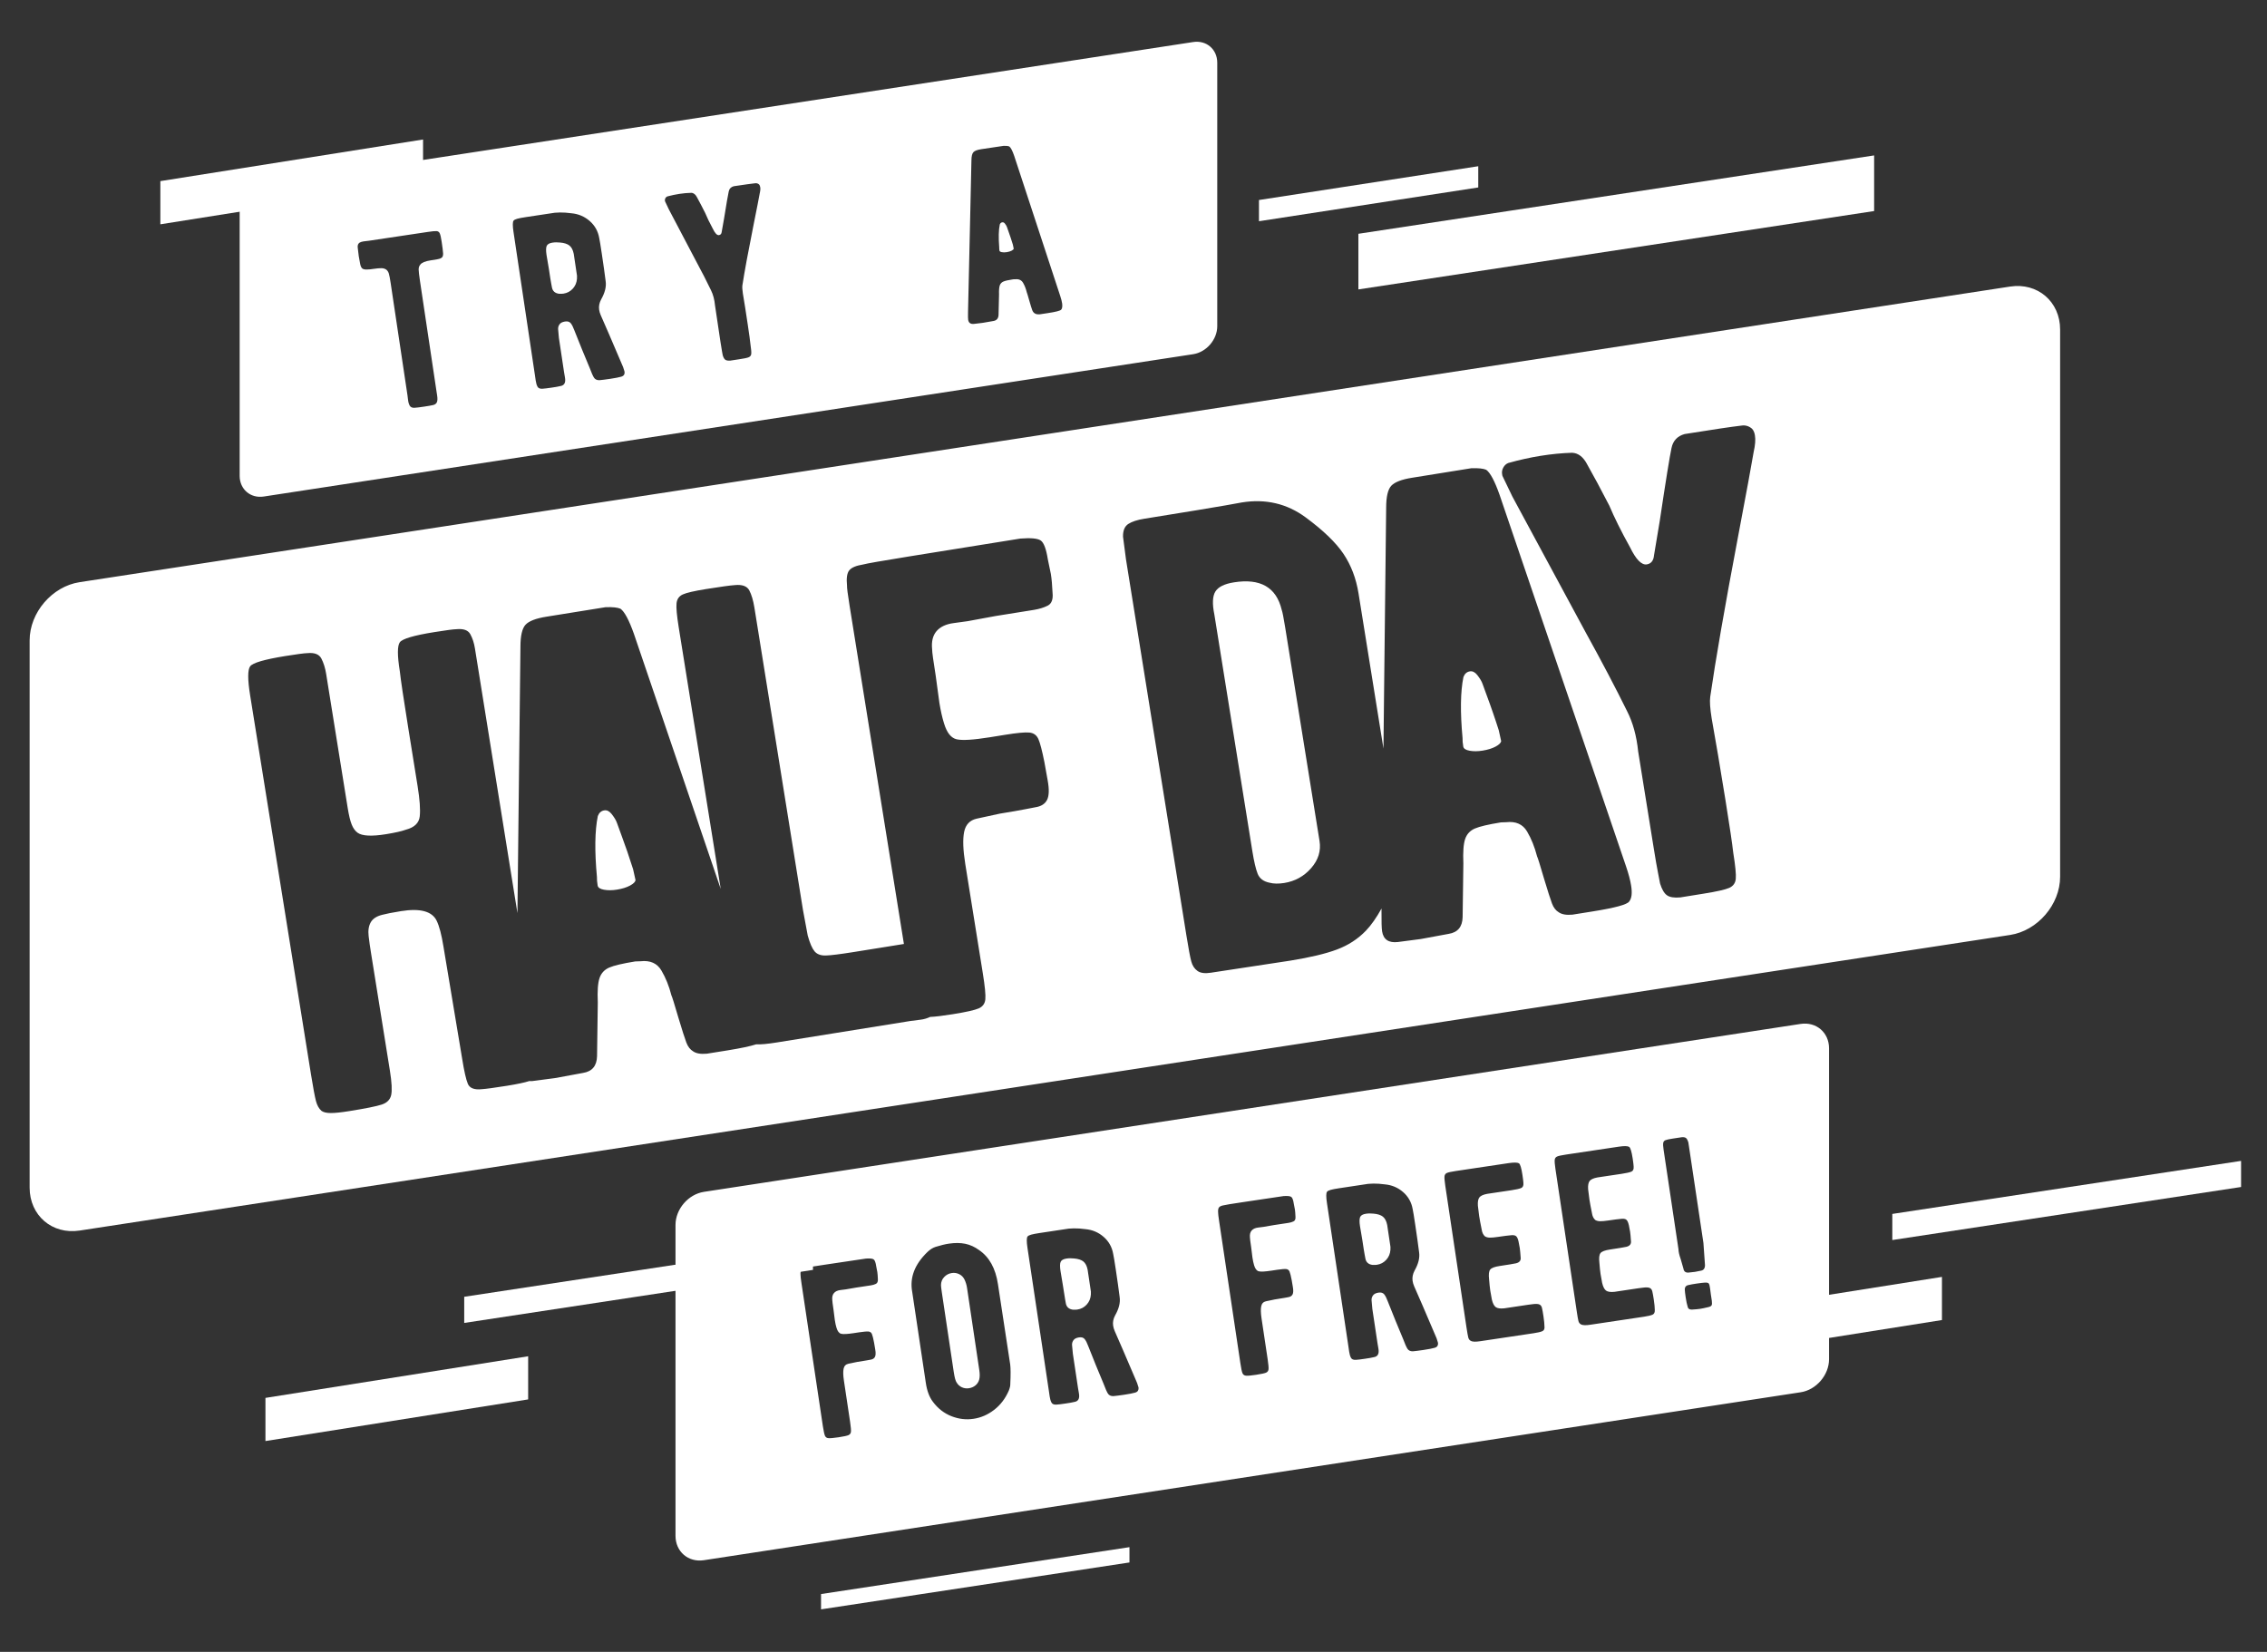
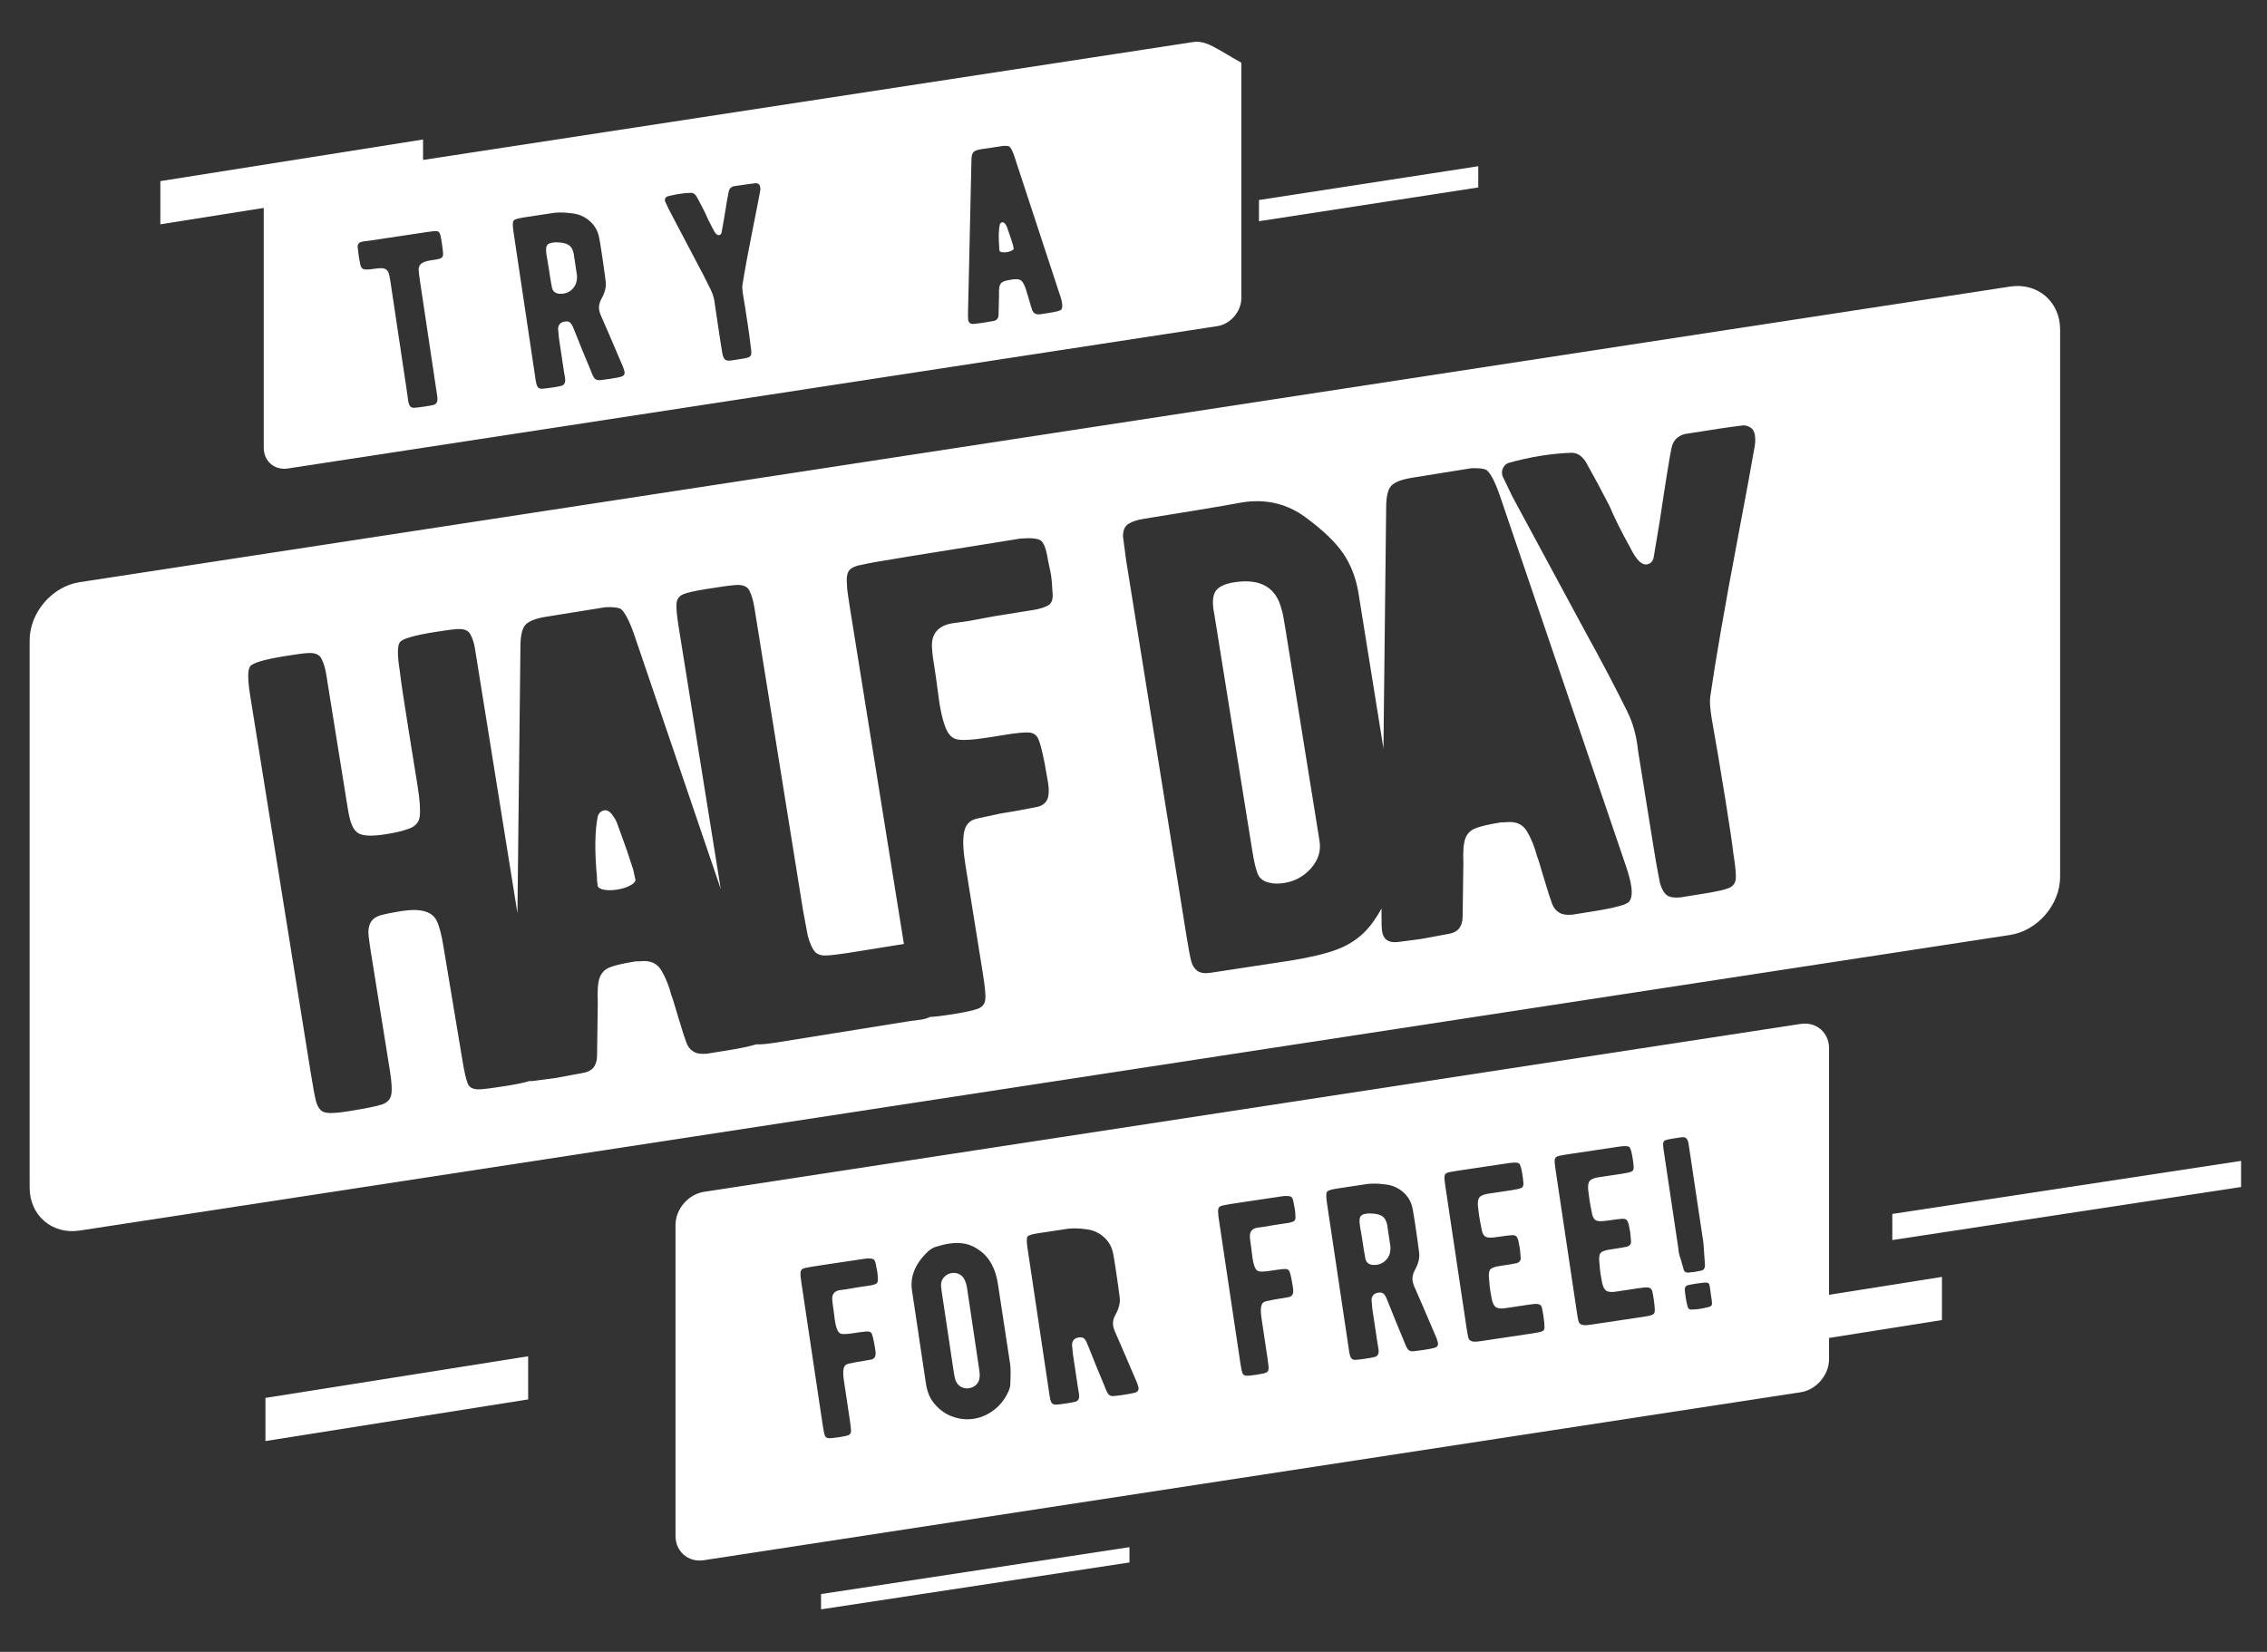
<svg xmlns="http://www.w3.org/2000/svg" version="1.1" id="Layer_1" x="0px" y="0px" viewBox="0 0 612 446" style="enable-background:new 0 0 612 446;" xml:space="preserve">
  <rect x="0" y="0" width="612" height="446" fill="#333333" stroke="none" />
  <style type="text/css">
	.st0{fill:#FFFFFF;}
</style>
  <polygon class="st0" points="399.07,50.61 339.87,59.73 339.87,54 399.07,44.88 " />
  <polygon class="st0" points="304.91,417.72 221.65,430.38 221.65,434.51 304.91,421.85 " />
-   <polygon class="st0" points="505.94,56.98 366.71,78.14 366.71,63.12 505.94,41.96 " />
  <polygon class="st0" points="142.58,377.83 71.66,389.07 71.66,377.42 142.58,366.18 " />
  <polygon class="st0" points="114.21,49.31 43.29,60.56 43.29,48.9 114.21,37.66 " />
  <polygon class="st0" points="524.25,356.4 453.33,367.64 453.33,355.99 524.25,344.75 " />
  <polygon class="st0" points="605,320.48 510.85,334.8 510.85,327.75 605,313.43 " />
-   <polygon class="st0" points="219.47,342.86 125.32,357.18 125.32,350.12 219.47,335.81 " />
  <g>
-     <path class="st0" d="M403,192.32c-0.57-1.63-1.05-3.01-1.48-4.14l-1.29-3.54c-0.23-0.68-0.72-1.49-1.47-2.44   c-0.6-0.74-1.25-1.05-1.95-0.94c-0.82,0.13-1.4,0.64-1.74,1.53c-0.81,3.94-0.89,9.42-0.24,16.46c-0.03,0.6,0.04,1.36,0.19,2.29   c0.09,0.58,0.67,0.96,1.72,1.15c1.05,0.19,2.22,0.18,3.51-0.03c1.41-0.23,2.58-0.59,3.52-1.1c0.94-0.51,1.43-1,1.48-1.49   l-0.65-2.93C404.09,195.56,403.57,193.95,403,192.32z" />
    <path class="st0" d="M542.65,77.37L21.5,157.18C14.07,158.31,8,165.39,8,172.9v147.75c0,7.51,6.07,12.73,13.5,11.59l521.15-79.81   c7.42-1.14,13.5-8.21,13.5-15.72V88.96C556.15,81.45,550.07,76.23,542.65,77.37z M282.82,163.53c-1.06,0.53-2.29,0.9-3.69,1.13   c-1.41,0.23-2.35,0.38-2.81,0.45l-7.56,1.21l-7.53,1.39c-0.47,0.08-1.73,0.25-3.79,0.52c-2.06,0.27-3.6,1-4.61,2.17   c-1.01,1.18-1.41,2.81-1.19,4.92c-0.01,0.71,0.32,3.1,0.97,7.16l1,7.34c0.34,2.09,0.75,3.92,1.25,5.51   c0.76,2.5,1.89,3.92,3.39,4.27c1.5,0.35,4.47,0.17,8.93-0.54l4.22-0.68c3.16-0.51,5.32-0.71,6.48-0.6c1.16,0.11,1.97,0.7,2.44,1.75   c0.47,1.06,1.01,3.14,1.63,6.25c0.13,0.81,0.42,2.43,0.87,4.86c0.45,2.43,0.4,4.19-0.14,5.29c-0.55,1.1-1.58,1.77-3.1,2.01   c-0.24,0.04-1.17,0.22-2.8,0.54c-1.63,0.32-3.91,0.72-6.84,1.19l-6.27,1.36c-1.86,0.42-2.99,1.61-3.39,3.58   c-0.4,1.97-0.3,4.87,0.31,8.69l4.72,29.4c0.58,3.6,0.81,5.97,0.69,7.12c-0.12,1.15-0.71,1.96-1.77,2.43   c-1.07,0.47-3.42,1-7.05,1.58c-2.69,0.43-4.72,0.68-6.08,0.73c-0.78,0.36-1.63,0.64-2.6,0.75c-1.36,0.16-2.27,0.28-2.74,0.35   l-36.03,5.79c-2.61,0.42-4.45,0.58-5.59,0.51c-1.62,0.52-4.18,1.06-7.71,1.63l-5.62,0.9c-1.66,0.15-2.89-0.07-3.71-0.65   c-0.79-0.47-1.4-1.26-1.82-2.38c-0.42-1.12-1.15-3.38-2.17-6.79c-1.06-3.63-1.68-5.62-1.86-5.95c-0.64-2.51-1.55-4.75-2.7-6.7   c-1.16-1.96-3.04-2.78-5.63-2.49l-1.43,0.05c-3.4,0.55-5.74,1.1-7.03,1.66c-1.29,0.56-2.16,1.51-2.61,2.83   c-0.45,1.32-0.61,3.52-0.47,6.59l-0.2,14.49c-0.06,2.63-1.32,4.14-3.78,4.53l-7.53,1.39l-6.18,0.81c-0.29,0.03-0.51-0.01-0.77-0.01   c-1.32,0.42-3.31,0.84-5.99,1.27c-3.52,0.56-5.81,0.87-6.88,0.93c-2.01,0.21-3.26-0.28-3.75-1.45c-0.49-1.17-1-3.43-1.54-6.8   l-5.04-30.24c-0.52-3.24-1.14-5.58-1.85-7.02c-1.25-2.53-4.45-3.39-9.61-2.56c-2.34,0.38-4.03,0.71-5.07,0.99   c-1.5,0.37-2.54,1.04-3.1,2.02c-0.56,0.98-0.75,2.24-0.57,3.75c0.18,1.52,0.4,3.09,0.67,4.71l5.08,31.66   c0.5,3.13,0.61,5.32,0.33,6.55c-0.28,1.23-1.14,2.09-2.57,2.55c-1.43,0.47-4.37,1.06-8.82,1.77c-2.11,0.34-3.73,0.51-4.88,0.51   c-1.14,0-1.98-0.19-2.53-0.58c-0.7-0.6-1.2-1.5-1.51-2.7c-0.31-1.2-0.75-3.54-1.31-7.02L67.53,187.76c-0.69-4.29-0.69-6.91,0-7.86   c0.69-0.94,3.85-1.86,9.47-2.77c3.16-0.51,5.16-0.77,6-0.79c1.89-0.18,3.14,0.3,3.75,1.45c0.6,1.15,1.04,2.54,1.3,4.16   c0.26,1.63,0.44,2.73,0.53,3.31l4.64,28.88c0.13,0.81,0.35,2.18,0.66,4.09c0.31,1.91,0.66,3.38,1.06,4.38   c0.4,1.01,0.94,1.75,1.62,2.24c1.22,0.87,3.77,1,7.63,0.38c2.46-0.4,4.26-0.8,5.39-1.22c2.31-0.61,3.55-1.82,3.74-3.63   c0.19-1.82,0-4.52-0.58-8.12l-2.49-15.48c-1.28-8-2.06-13.17-2.31-15.51c-0.69-4.29-0.69-6.91,0-7.86c0.69-0.94,3.79-1.86,9.3-2.74   c3.16-0.51,5.16-0.77,6-0.79c1.89-0.18,3.14,0.27,3.73,1.36c0.6,1.09,1.01,2.37,1.24,3.81c0.23,1.45,0.4,2.47,0.49,3.04   l10.99,68.45c0.08-6.95,0.16-14.14,0.24-21.62c0.23-21.75,0.42-38.52,0.57-50.33c0-2.97,0.47-4.95,1.39-5.93   c0.92-0.98,2.79-1.7,5.6-2.15l15.99-2.57c1.91-0.07,3.26,0.08,4.03,0.42c1.09,0.78,2.29,3.03,3.61,6.74l23.45,68.91l-11.35-70.68   c-0.5-3.13-0.7-5.27-0.58-6.42c0.11-1.15,0.68-1.95,1.69-2.41c1.01-0.46,3.09-0.94,6.26-1.45c3.98-0.64,6.57-0.99,7.76-1.07   c2.01-0.2,3.32,0.27,3.93,1.42c0.6,1.15,1.06,2.69,1.37,4.6c0.31,1.91,0.53,3.28,0.66,4.09l12.46,77.59l1.29,6.93   c0.57,2.05,1.19,3.47,1.85,4.26c0.67,0.78,1.69,1.16,3.06,1.11c1.37-0.04,3.82-0.35,7.34-0.91l6.68-1.07l7.03-1.13l-14.64-91.16   c-0.52-3.24-0.76-5.11-0.72-5.6c-0.2-1.99,0-3.36,0.6-4.11c0.6-0.75,1.84-1.28,3.71-1.58c0.92-0.26,5.12-1,12.63-2.21l29.88-4.8   c2.85-0.22,4.68-0.04,5.5,0.54c0.82,0.59,1.45,2.27,1.89,5.05l0.82,3.97c0.21,1.28,0.36,2.98,0.46,5.1   C284.33,161.86,283.88,163,282.82,163.53z M439.79,243.43c-0.59,0.81-3.82,1.68-9.67,2.62l-5.62,0.9   c-1.66,0.15-2.89-0.07-3.71-0.65c-0.8-0.47-1.4-1.26-1.82-2.38c-0.42-1.12-1.15-3.38-2.17-6.79c-1.06-3.63-1.68-5.62-1.86-5.95   c-0.65-2.51-1.55-4.75-2.7-6.7c-1.16-1.96-3.03-2.78-5.63-2.49l-1.43,0.05c-3.4,0.55-5.74,1.1-7.04,1.66   c-1.29,0.56-2.16,1.51-2.61,2.83c-0.45,1.32-0.61,3.52-0.48,6.59l-0.2,14.49c-0.06,2.63-1.32,4.14-3.78,4.53l-7.53,1.39l-6.18,0.81   c-2.48,0.28-3.9-0.68-4.25-2.89c-0.13-0.81-0.18-2.65-0.16-5.51c0-0.21,0.01-0.44,0.01-0.65c-1.37,2.46-2.77,4.48-4.2,5.97   c-2.16,2.25-4.77,3.95-7.84,5.1c-3.06,1.15-7.29,2.15-12.68,3.02l-20.59,3.13l-0.7,0.11c-1.64,0.26-2.87,0.11-3.68-0.48   c-0.82-0.58-1.38-1.44-1.68-2.59c-0.31-1.14-0.74-3.45-1.3-6.93l-16.32-101.6l-0.8-6.12c-0.03-1.66,0.45-2.81,1.43-3.44   c0.98-0.63,2.41-1.1,4.28-1.4c11.83-1.9,19.15-3.11,21.96-3.61s4.26-0.77,4.38-0.79c6.44-1.04,12.19,0.3,17.23,4.01   c4.77,3.52,8.18,6.8,10.24,9.87c2.05,3.06,3.41,6.62,4.06,10.68l6.73,41.88c0.05-4.79,0.11-9.68,0.16-14.7   c0.23-21.75,0.42-38.52,0.57-50.33c0-2.97,0.47-4.95,1.39-5.93c0.93-0.98,2.79-1.7,5.6-2.15l15.99-2.57   c1.91-0.07,3.26,0.08,4.03,0.42c1.09,0.78,2.29,3.03,3.6,6.74l34.15,100.34c0.69,2.03,1.14,3.74,1.36,5.13   C440.68,241.14,440.49,242.6,439.79,243.43z M473.42,122.03c-0.55,3.3-1.96,10.96-4.24,22.99c-3.58,18.9-6.07,33.28-7.49,43.14   c-0.17,1.22-0.03,3.16,0.4,5.83c1.06,5.9,2.32,13.31,3.75,22.24c1.14,7.08,1.82,11.73,2.06,13.94c0.58,3.6,0.81,5.97,0.69,7.12   c-0.11,1.15-0.71,1.96-1.77,2.43c-1.07,0.47-3.35,0.99-6.87,1.55l-6.33,1.02c-1.66,0.15-2.86-0.04-3.61-0.58   c-0.75-0.53-1.37-1.59-1.86-3.18c-0.07-0.46-0.26-1.41-0.55-2.86c-0.29-1.44-0.69-3.73-1.19-6.86l-4.17-25.92   c-0.43-4.21-1.44-7.86-3.02-10.94c-3.04-6.17-6.76-13.25-11.16-21.23l-19.76-36.62l-2.71-5.63l-0.09-0.52   c-0.09-0.58,0.02-1.16,0.35-1.75c0.33-0.59,0.77-0.98,1.34-1.2c2.99-0.84,5.89-1.48,8.7-1.93c2.93-0.47,5.77-0.75,8.52-0.83   c1.7,0.08,3.07,1.17,4.13,3.26c1.67,2.94,3.64,6.61,5.91,11.01c1.36,3.23,3.22,6.98,5.59,11.24c1.61,3.31,3.12,4.85,4.53,4.63   c1.17-0.19,1.82-1.01,1.95-2.46l1.56-9.35c1.62-10.84,2.68-17.38,3.16-19.6c0.4-1.97,1.58-3.23,3.54-3.78   c7.61-1.22,12.72-1.98,15.32-2.28c1.05-0.17,2,0.1,2.83,0.8c0.43,0.41,0.7,1.02,0.83,1.83   C473.96,118.67,473.84,120.18,473.42,122.03z" />
    <path class="st0" d="M346.93,169.29c-0.41-2.55-0.72-4.11-0.93-4.67c-1.46-6.07-5.76-8.53-12.9-7.39c-2.58,0.41-4.25,1.25-5.01,2.5   c-0.76,1.25-0.85,3.32-0.26,6.2l10.25,63.85c0.45,2.78,0.92,4.82,1.43,6.11c0.51,1.29,1.57,2.1,3.19,2.43   c1.13,0.3,2.45,0.32,3.98,0.08c2.93-0.47,5.36-1.81,7.29-4.03c1.93-2.21,2.68-4.65,2.25-7.32L346.93,169.29z" />
    <path class="st0" d="M169.32,229.85c-0.57-1.63-1.06-3.01-1.48-4.14l-1.29-3.54c-0.23-0.68-0.72-1.49-1.47-2.44   c-0.6-0.74-1.25-1.05-1.95-0.94c-0.82,0.13-1.4,0.64-1.74,1.53c-0.81,3.94-0.89,9.42-0.24,16.46c-0.03,0.6,0.04,1.36,0.19,2.29   c0.09,0.58,0.66,0.96,1.72,1.15c1.05,0.19,2.22,0.18,3.51-0.03c1.41-0.23,2.58-0.59,3.52-1.1c0.94-0.51,1.43-1,1.47-1.49   l-0.65-2.93C170.41,233.1,169.88,231.49,169.32,229.85z" />
  </g>
  <g>
    <path class="st0" d="M153.73,66.3c-0.57-0.45-1.42-0.73-2.56-0.82l-1.02-0.05c-0.27,0-0.61,0.02-1.01,0.08   c-0.84,0.13-1.36,0.43-1.56,0.9c-0.2,0.48-0.21,1.28-0.04,2.42l0.64,3.79c0.3,2.01,0.5,3.31,0.62,3.9c0.11,0.59,0.17,0.9,0.18,0.95   c0.16,1.09,0.82,1.71,1.97,1.85c0.54,0.01,0.92,0,1.15-0.04c1.02-0.15,1.86-0.6,2.54-1.35c0.68-0.75,1.05-1.64,1.12-2.68l0.01-0.81   l-0.88-5.9C154.68,67.5,154.3,66.76,153.73,66.3z" />
    <path class="st0" d="M272.85,64.21c-0.21-0.62-0.39-1.14-0.54-1.56l-0.47-1.34c-0.08-0.26-0.26-0.56-0.54-0.93   c-0.22-0.28-0.47-0.4-0.73-0.36c-0.31,0.05-0.53,0.24-0.66,0.57c-0.32,1.48-0.37,3.54-0.16,6.19c-0.01,0.23,0.01,0.51,0.06,0.86   c0.03,0.22,0.25,0.37,0.64,0.44c0.4,0.08,0.83,0.08,1.32,0c0.53-0.08,0.97-0.21,1.33-0.4c0.36-0.19,0.54-0.37,0.56-0.55l-0.23-1.1   C273.24,65.43,273.05,64.83,272.85,64.21z" />
-     <path class="st0" d="M322.11,11.35L71.2,49.77c-3.57,0.55-6.5,3.95-6.5,7.57v71.14c0,3.62,2.93,6.13,6.5,5.58l250.91-38.43   c3.58-0.55,6.5-3.95,6.5-7.57V16.93C328.61,13.31,325.69,10.8,322.11,11.35z M119.45,69.35c-0.19,0.25-0.49,0.43-0.9,0.54   c-0.41,0.11-0.85,0.19-1.32,0.26c-0.46,0.07-0.78,0.12-0.96,0.14c-1.46,0.22-2.39,0.6-2.81,1.16c-0.31,0.36-0.45,0.81-0.44,1.34   c0.01,0.54,0.14,1.59,0.37,3.16l4.37,29.19c0.04,0.26,0.12,0.81,0.25,1.64s0.1,1.44-0.07,1.82c-0.17,0.38-0.49,0.63-0.97,0.75   c-0.57,0.13-1.4,0.28-2.51,0.44c-1.1,0.17-1.93,0.26-2.46,0.3c-0.67,0.06-1.13-0.12-1.37-0.53c-0.24-0.41-0.4-0.94-0.47-1.57   c-0.07-0.64-0.12-1.06-0.16-1.28l-4.53-30.24c-0.19-1.27-0.35-2.13-0.49-2.58c-0.13-0.45-0.36-0.81-0.67-1.07   c-0.36-0.26-0.79-0.4-1.32-0.41c-0.52-0.01-1.22,0.05-2.11,0.18c-0.84,0.13-1.35,0.18-1.53,0.16c-0.67,0.06-1.15-0.01-1.45-0.19   c-0.3-0.18-0.52-0.59-0.66-1.24l-0.39-2.15l-0.27-2.24c-0.07-0.48,0-0.87,0.23-1.17c0.15-0.2,0.4-0.35,0.74-0.45   c0.35-0.1,0.7-0.16,1.06-0.19c0.36-0.03,0.69-0.07,1-0.12l15.9-2.38c1.15-0.17,1.93-0.25,2.34-0.22c0.41,0.03,0.7,0.23,0.87,0.61   c0.17,0.38,0.34,1.11,0.5,2.2c0.23,1.53,0.35,2.47,0.36,2.83C119.67,68.58,119.62,69.02,119.45,69.35z M168.44,101.22   c-0.15,0.22-0.37,0.38-0.68,0.47c-0.65,0.19-1.68,0.39-3.09,0.6c-1.24,0.18-2.19,0.3-2.86,0.36c-0.68,0.01-1.16-0.22-1.46-0.69   c-0.3-0.47-0.67-1.32-1.13-2.55c-0.23-0.59-0.93-2.3-2.12-5.11l-2.05-5.12c-0.31-0.85-0.63-1.48-0.96-1.9   c-0.33-0.42-0.85-0.58-1.56-0.47c-0.71,0.11-1.2,0.36-1.48,0.76c-0.28,0.4-0.41,0.83-0.38,1.3c0.02,0.47,0.09,1.25,0.21,2.35   l1.39,9.25c0.03,0.22,0.11,0.69,0.24,1.41c0.13,0.72,0.09,1.27-0.12,1.66c-0.21,0.39-0.61,0.63-1.18,0.71   c-0.48,0.12-1.25,0.26-2.31,0.41c-1.06,0.16-1.86,0.25-2.4,0.29c-0.71,0.06-1.18-0.13-1.4-0.56c-0.23-0.43-0.38-0.98-0.48-1.64   c-0.1-0.65-0.17-1.12-0.2-1.38l-5.8-38.77c-0.25-1.66-0.24-2.67,0.02-3.02c0.15-0.2,0.48-0.37,0.97-0.51   c0.5-0.14,1.25-0.29,2.27-0.44l3.05-0.46l3.51-0.53c1.67-0.34,3.6-0.36,5.82-0.06c1.87,0.17,3.52,0.86,4.92,2.08   c1.4,1.22,2.26,2.75,2.58,4.58c0.13,0.56,0.36,1.98,0.7,4.25c0.44,2.93,0.79,5.4,1.04,7.42c0.22,1.49-0.19,3.13-1.22,4.94   c-0.49,0.92-0.67,1.84-0.54,2.76c0.07,0.48,0.21,0.97,0.43,1.48c1.09,2.43,2.95,6.76,5.6,12.98c0.33,0.67,0.59,1.39,0.8,2.16   l0.04,0.26C168.64,100.75,168.59,101,168.44,101.22z M205.1,52.18c-0.22,1.24-0.78,4.12-1.69,8.63c-1.42,7.1-2.42,12.5-2.99,16.21   c-0.07,0.46-0.03,1.19,0.12,2.19c0.38,2.22,0.82,5.02,1.32,8.39c0.4,2.67,0.64,4.42,0.72,5.26c0.2,1.36,0.28,2.25,0.23,2.68   c-0.05,0.43-0.27,0.73-0.68,0.91c-0.4,0.17-1.27,0.36-2.59,0.55l-2.38,0.36c-0.62,0.05-1.08-0.03-1.36-0.23   c-0.28-0.2-0.51-0.61-0.69-1.21c-0.03-0.17-0.09-0.53-0.2-1.08c-0.1-0.54-0.24-1.4-0.42-2.58l-1.46-9.77   c-0.15-1.59-0.51-2.96-1.09-4.13c-1.12-2.34-2.49-5.01-4.12-8.03l-7.29-13.86l-1-2.13l-0.03-0.2c-0.03-0.22,0.01-0.44,0.14-0.66   c0.13-0.22,0.29-0.37,0.51-0.45c1.13-0.3,2.22-0.53,3.28-0.69c1.1-0.17,2.17-0.26,3.21-0.28c0.64,0.04,1.15,0.45,1.54,1.24   c0.62,1.12,1.34,2.51,2.18,4.17c0.5,1.22,1.19,2.64,2.06,4.25c0.59,1.25,1.15,1.84,1.68,1.76c0.44-0.07,0.69-0.37,0.74-0.92   l0.62-3.51c0.65-4.08,1.08-6.53,1.27-7.36c0.16-0.74,0.61-1.21,1.35-1.41c2.87-0.43,4.8-0.7,5.77-0.8c0.4-0.06,0.75,0.05,1.06,0.31   c0.16,0.16,0.26,0.39,0.31,0.69C205.32,50.92,205.26,51.49,205.1,52.18z M286.49,83.59c-0.22,0.3-1.44,0.62-3.65,0.95l-2.12,0.32   c-0.62,0.05-1.09-0.04-1.39-0.26c-0.3-0.18-0.52-0.48-0.68-0.9c-0.16-0.42-0.42-1.28-0.79-2.56c-0.39-1.37-0.61-2.12-0.68-2.25   c-0.23-0.95-0.56-1.79-0.99-2.53c-0.43-0.74-1.13-1.06-2.11-0.96l-0.54,0.01c-1.28,0.19-2.17,0.39-2.65,0.6   c-0.49,0.21-0.82,0.56-0.99,1.05c-0.17,0.5-0.24,1.32-0.2,2.48l-0.13,5.45c-0.03,0.99-0.51,1.55-1.44,1.69l-2.84,0.49l-2.33,0.28   c-0.94,0.1-1.46-0.27-1.59-1.1c-0.05-0.31-0.06-1-0.04-2.07c0.15-6.51,0.32-13.85,0.5-22.04s0.31-14.5,0.42-18.94   c0.01-1.12,0.19-1.86,0.55-2.23c0.35-0.37,1.06-0.63,2.12-0.79l6.03-0.9c0.72-0.02,1.23,0.04,1.52,0.17   c0.41,0.3,0.85,1.15,1.33,2.55l12.45,37.9c0.25,0.77,0.41,1.41,0.49,1.94C286.83,82.74,286.76,83.28,286.49,83.59z" />
+     <path class="st0" d="M322.11,11.35L71.2,49.77v71.14c0,3.62,2.93,6.13,6.5,5.58l250.91-38.43   c3.58-0.55,6.5-3.95,6.5-7.57V16.93C328.61,13.31,325.69,10.8,322.11,11.35z M119.45,69.35c-0.19,0.25-0.49,0.43-0.9,0.54   c-0.41,0.11-0.85,0.19-1.32,0.26c-0.46,0.07-0.78,0.12-0.96,0.14c-1.46,0.22-2.39,0.6-2.81,1.16c-0.31,0.36-0.45,0.81-0.44,1.34   c0.01,0.54,0.14,1.59,0.37,3.16l4.37,29.19c0.04,0.26,0.12,0.81,0.25,1.64s0.1,1.44-0.07,1.82c-0.17,0.38-0.49,0.63-0.97,0.75   c-0.57,0.13-1.4,0.28-2.51,0.44c-1.1,0.17-1.93,0.26-2.46,0.3c-0.67,0.06-1.13-0.12-1.37-0.53c-0.24-0.41-0.4-0.94-0.47-1.57   c-0.07-0.64-0.12-1.06-0.16-1.28l-4.53-30.24c-0.19-1.27-0.35-2.13-0.49-2.58c-0.13-0.45-0.36-0.81-0.67-1.07   c-0.36-0.26-0.79-0.4-1.32-0.41c-0.52-0.01-1.22,0.05-2.11,0.18c-0.84,0.13-1.35,0.18-1.53,0.16c-0.67,0.06-1.15-0.01-1.45-0.19   c-0.3-0.18-0.52-0.59-0.66-1.24l-0.39-2.15l-0.27-2.24c-0.07-0.48,0-0.87,0.23-1.17c0.15-0.2,0.4-0.35,0.74-0.45   c0.35-0.1,0.7-0.16,1.06-0.19c0.36-0.03,0.69-0.07,1-0.12l15.9-2.38c1.15-0.17,1.93-0.25,2.34-0.22c0.41,0.03,0.7,0.23,0.87,0.61   c0.17,0.38,0.34,1.11,0.5,2.2c0.23,1.53,0.35,2.47,0.36,2.83C119.67,68.58,119.62,69.02,119.45,69.35z M168.44,101.22   c-0.15,0.22-0.37,0.38-0.68,0.47c-0.65,0.19-1.68,0.39-3.09,0.6c-1.24,0.18-2.19,0.3-2.86,0.36c-0.68,0.01-1.16-0.22-1.46-0.69   c-0.3-0.47-0.67-1.32-1.13-2.55c-0.23-0.59-0.93-2.3-2.12-5.11l-2.05-5.12c-0.31-0.85-0.63-1.48-0.96-1.9   c-0.33-0.42-0.85-0.58-1.56-0.47c-0.71,0.11-1.2,0.36-1.48,0.76c-0.28,0.4-0.41,0.83-0.38,1.3c0.02,0.47,0.09,1.25,0.21,2.35   l1.39,9.25c0.03,0.22,0.11,0.69,0.24,1.41c0.13,0.72,0.09,1.27-0.12,1.66c-0.21,0.39-0.61,0.63-1.18,0.71   c-0.48,0.12-1.25,0.26-2.31,0.41c-1.06,0.16-1.86,0.25-2.4,0.29c-0.71,0.06-1.18-0.13-1.4-0.56c-0.23-0.43-0.38-0.98-0.48-1.64   c-0.1-0.65-0.17-1.12-0.2-1.38l-5.8-38.77c-0.25-1.66-0.24-2.67,0.02-3.02c0.15-0.2,0.48-0.37,0.97-0.51   c0.5-0.14,1.25-0.29,2.27-0.44l3.05-0.46l3.51-0.53c1.67-0.34,3.6-0.36,5.82-0.06c1.87,0.17,3.52,0.86,4.92,2.08   c1.4,1.22,2.26,2.75,2.58,4.58c0.13,0.56,0.36,1.98,0.7,4.25c0.44,2.93,0.79,5.4,1.04,7.42c0.22,1.49-0.19,3.13-1.22,4.94   c-0.49,0.92-0.67,1.84-0.54,2.76c0.07,0.48,0.21,0.97,0.43,1.48c1.09,2.43,2.95,6.76,5.6,12.98c0.33,0.67,0.59,1.39,0.8,2.16   l0.04,0.26C168.64,100.75,168.59,101,168.44,101.22z M205.1,52.18c-0.22,1.24-0.78,4.12-1.69,8.63c-1.42,7.1-2.42,12.5-2.99,16.21   c-0.07,0.46-0.03,1.19,0.12,2.19c0.38,2.22,0.82,5.02,1.32,8.39c0.4,2.67,0.64,4.42,0.72,5.26c0.2,1.36,0.28,2.25,0.23,2.68   c-0.05,0.43-0.27,0.73-0.68,0.91c-0.4,0.17-1.27,0.36-2.59,0.55l-2.38,0.36c-0.62,0.05-1.08-0.03-1.36-0.23   c-0.28-0.2-0.51-0.61-0.69-1.21c-0.03-0.17-0.09-0.53-0.2-1.08c-0.1-0.54-0.24-1.4-0.42-2.58l-1.46-9.77   c-0.15-1.59-0.51-2.96-1.09-4.13c-1.12-2.34-2.49-5.01-4.12-8.03l-7.29-13.86l-1-2.13l-0.03-0.2c-0.03-0.22,0.01-0.44,0.14-0.66   c0.13-0.22,0.29-0.37,0.51-0.45c1.13-0.3,2.22-0.53,3.28-0.69c1.1-0.17,2.17-0.26,3.21-0.28c0.64,0.04,1.15,0.45,1.54,1.24   c0.62,1.12,1.34,2.51,2.18,4.17c0.5,1.22,1.19,2.64,2.06,4.25c0.59,1.25,1.15,1.84,1.68,1.76c0.44-0.07,0.69-0.37,0.74-0.92   l0.62-3.51c0.65-4.08,1.08-6.53,1.27-7.36c0.16-0.74,0.61-1.21,1.35-1.41c2.87-0.43,4.8-0.7,5.77-0.8c0.4-0.06,0.75,0.05,1.06,0.31   c0.16,0.16,0.26,0.39,0.31,0.69C205.32,50.92,205.26,51.49,205.1,52.18z M286.49,83.59c-0.22,0.3-1.44,0.62-3.65,0.95l-2.12,0.32   c-0.62,0.05-1.09-0.04-1.39-0.26c-0.3-0.18-0.52-0.48-0.68-0.9c-0.16-0.42-0.42-1.28-0.79-2.56c-0.39-1.37-0.61-2.12-0.68-2.25   c-0.23-0.95-0.56-1.79-0.99-2.53c-0.43-0.74-1.13-1.06-2.11-0.96l-0.54,0.01c-1.28,0.19-2.17,0.39-2.65,0.6   c-0.49,0.21-0.82,0.56-0.99,1.05c-0.17,0.5-0.24,1.32-0.2,2.48l-0.13,5.45c-0.03,0.99-0.51,1.55-1.44,1.69l-2.84,0.49l-2.33,0.28   c-0.94,0.1-1.46-0.27-1.59-1.1c-0.05-0.31-0.06-1-0.04-2.07c0.15-6.51,0.32-13.85,0.5-22.04s0.31-14.5,0.42-18.94   c0.01-1.12,0.19-1.86,0.55-2.23c0.35-0.37,1.06-0.63,2.12-0.79l6.03-0.9c0.72-0.02,1.23,0.04,1.52,0.17   c0.41,0.3,0.85,1.15,1.33,2.55l12.45,37.9c0.25,0.77,0.41,1.41,0.49,1.94C286.83,82.74,286.76,83.28,286.49,83.59z" />
  </g>
  <g>
    <path class="st0" d="M261.06,347.71c-0.12-0.79-0.34-1.53-0.68-2.24c-0.33-0.67-0.81-1.16-1.44-1.46c-0.63-0.31-1.3-0.41-2.01-0.3   c-0.79,0.12-1.48,0.48-2.04,1.08c-0.57,0.6-0.85,1.32-0.86,2.18c-0.01,0.27,0.08,0.97,0.25,2.11l3.2,21.38   c0.22,1.44,0.47,2.37,0.75,2.77c0.36,0.62,0.85,1.06,1.45,1.33c0.6,0.27,1.24,0.35,1.9,0.25c0.66-0.1,1.25-0.35,1.75-0.76   c0.5-0.41,0.84-0.94,1.02-1.59c0.17-0.65,0.18-1.5,0.02-2.55L261.06,347.71z" />
-     <path class="st0" d="M292.47,340.59c-0.56-0.45-1.42-0.73-2.56-0.82l-1.02-0.05c-0.27,0-0.61,0.02-1,0.08   c-0.84,0.13-1.36,0.43-1.56,0.9c-0.2,0.48-0.21,1.28-0.04,2.42l0.63,3.79c0.3,2.01,0.51,3.31,0.62,3.9   c0.11,0.59,0.17,0.9,0.17,0.95c0.16,1.09,0.82,1.71,1.97,1.85c0.54,0.01,0.92,0,1.15-0.04c1.02-0.15,1.86-0.6,2.54-1.35   s1.05-1.64,1.12-2.68l0.01-0.81l-0.88-5.9C293.42,341.79,293.03,341.05,292.47,340.59z" />
    <path class="st0" d="M373.33,328.49c-0.57-0.45-1.42-0.73-2.56-0.82l-1.02-0.05c-0.27,0-0.61,0.02-1.01,0.08   c-0.84,0.13-1.36,0.43-1.56,0.9c-0.2,0.48-0.21,1.28-0.04,2.42l0.64,3.8c0.3,2.01,0.5,3.31,0.62,3.9c0.11,0.59,0.17,0.9,0.18,0.95   c0.16,1.09,0.82,1.71,1.97,1.85c0.54,0.01,0.92,0,1.15-0.04c1.02-0.15,1.86-0.6,2.54-1.35c0.68-0.75,1.05-1.64,1.12-2.68l0.01-0.81   l-0.88-5.9C374.28,329.69,373.89,328.95,373.33,328.49z" />
    <path class="st0" d="M486.1,276.45l-296.07,45.34c-4.22,0.65-7.67,4.66-7.67,8.93v83.94c0,4.27,3.45,7.23,7.67,6.58l296.07-45.34   c4.22-0.64,7.67-4.66,7.67-8.93v-83.94C493.77,278.77,490.31,275.81,486.1,276.45z M236.46,346.63c-0.4,0.2-0.86,0.33-1.39,0.41   c-0.53,0.08-0.88,0.13-1.06,0.16l-2.85,0.43l-2.84,0.49c-0.18,0.03-0.65,0.09-1.43,0.18c-0.78,0.09-1.36,0.36-1.74,0.8   c-0.39,0.44-0.54,1.05-0.47,1.85c0,0.27,0.11,1.17,0.34,2.7l0.35,2.76c0.12,0.79,0.27,1.48,0.45,2.08c0.28,0.94,0.7,1.48,1.26,1.62   c0.56,0.14,1.68,0.08,3.36-0.17l1.59-0.24c1.19-0.18,2.01-0.24,2.44-0.2c0.44,0.05,0.74,0.27,0.91,0.67   c0.17,0.4,0.37,1.19,0.59,2.36c0.05,0.31,0.15,0.92,0.31,1.83c0.16,0.91,0.13,1.58-0.08,1.99c-0.21,0.41-0.6,0.66-1.17,0.75   c-0.09,0.01-0.44,0.08-1.05,0.19c-0.62,0.11-1.48,0.25-2.58,0.42l-2.37,0.49c-0.7,0.15-1.13,0.6-1.29,1.33   c-0.16,0.74-0.13,1.83,0.09,3.27l1.66,11.09c0.2,1.36,0.28,2.25,0.23,2.68c-0.05,0.43-0.27,0.73-0.68,0.91   c-0.4,0.17-1.29,0.36-2.66,0.57c-1.37,0.2-2.28,0.28-2.74,0.24c-0.46-0.04-0.77-0.26-0.94-0.66c-0.17-0.4-0.36-1.25-0.56-2.57   l-5.77-38.57c-0.18-1.22-0.26-1.93-0.25-2.11c-0.07-0.75,0.01-1.26,0.24-1.54c0.23-0.28,0.7-0.47,1.4-0.58   c0.35-0.1,1.93-0.36,4.76-0.78l11.27-1.68c1.07-0.07,1.76,0,2.07,0.23c0.31,0.22,0.54,0.86,0.69,1.91l0.29,1.5   c0.07,0.48,0.12,1.12,0.15,1.92C237.03,346.01,236.86,346.43,236.46,346.63z M272.74,373.66c0.02,0.45-0.11,1.05-0.41,1.81   c-0.94,2.15-2.26,3.88-3.97,5.19c-1.7,1.31-3.55,2.11-5.53,2.4c-2.03,0.31-4.03,0.07-6-0.71c-1.97-0.78-3.63-2.07-4.98-3.88   c-0.95-1.24-1.59-2.93-1.91-5.08l-3.68-24.6c-0.71-3.83,0.65-7.41,4.09-10.74c0.71-0.69,1.45-1.16,2.23-1.41   c1.42-0.44,2.62-0.73,3.6-0.87c1.63-0.24,3.1-0.23,4.41,0.04c1.31,0.27,2.54,0.84,3.71,1.69c2.76,1.87,4.47,4.94,5.11,9.23   l3.31,21.7C272.84,369.39,272.86,371.14,272.74,373.66z M307.18,375.51c-0.15,0.22-0.37,0.38-0.68,0.47   c-0.65,0.19-1.68,0.39-3.09,0.6c-1.24,0.18-2.19,0.3-2.86,0.36c-0.67,0.01-1.16-0.22-1.46-0.69c-0.3-0.47-0.67-1.32-1.13-2.55   c-0.23-0.59-0.93-2.3-2.12-5.11l-2.05-5.13c-0.31-0.85-0.63-1.48-0.96-1.9c-0.33-0.42-0.85-0.58-1.56-0.47   c-0.71,0.11-1.2,0.36-1.48,0.76c-0.28,0.4-0.41,0.83-0.38,1.3c0.03,0.47,0.1,1.25,0.22,2.35l1.39,9.25   c0.03,0.22,0.11,0.69,0.24,1.41c0.13,0.72,0.09,1.27-0.12,1.66c-0.21,0.39-0.61,0.63-1.18,0.71c-0.48,0.12-1.25,0.26-2.31,0.41   c-1.06,0.16-1.86,0.26-2.4,0.29c-0.71,0.06-1.18-0.13-1.4-0.56c-0.23-0.43-0.38-0.98-0.48-1.64c-0.1-0.65-0.17-1.11-0.2-1.38   l-5.8-38.77c-0.25-1.66-0.24-2.67,0.02-3.02c0.15-0.2,0.48-0.37,0.97-0.51c0.5-0.14,1.25-0.29,2.27-0.44l3.05-0.46l3.51-0.53   c1.67-0.34,3.61-0.36,5.82-0.06c1.88,0.17,3.52,0.86,4.92,2.08c1.4,1.22,2.26,2.75,2.58,4.58c0.13,0.56,0.37,1.98,0.71,4.26   c0.44,2.93,0.79,5.4,1.04,7.42c0.22,1.49-0.19,3.13-1.22,4.94c-0.5,0.92-0.67,1.84-0.54,2.76c0.07,0.48,0.21,0.97,0.43,1.48   c1.08,2.43,2.95,6.76,5.6,12.98c0.32,0.67,0.59,1.39,0.8,2.16l0.04,0.26C307.38,375.04,307.32,375.29,307.18,375.51z    M349.21,329.76c-0.4,0.2-0.86,0.33-1.39,0.41c-0.53,0.08-0.88,0.13-1.06,0.16l-2.85,0.43l-2.84,0.49   c-0.18,0.03-0.65,0.09-1.43,0.18c-0.77,0.09-1.36,0.36-1.74,0.8c-0.39,0.44-0.54,1.05-0.47,1.85c0,0.27,0.11,1.17,0.34,2.7   l0.34,2.76c0.12,0.79,0.27,1.48,0.45,2.08c0.28,0.94,0.7,1.48,1.26,1.62c0.56,0.14,1.68,0.08,3.36-0.17l1.59-0.24   c1.19-0.18,2.01-0.24,2.44-0.2c0.43,0.05,0.74,0.27,0.91,0.67c0.17,0.4,0.37,1.19,0.59,2.36c0.05,0.31,0.15,0.92,0.31,1.83   c0.16,0.91,0.13,1.58-0.08,1.99c-0.21,0.41-0.6,0.66-1.17,0.75c-0.09,0.01-0.44,0.08-1.06,0.19c-0.62,0.11-1.48,0.26-2.58,0.42   l-2.36,0.49c-0.7,0.15-1.13,0.6-1.29,1.33c-0.16,0.74-0.13,1.83,0.08,3.27l1.66,11.09c0.2,1.36,0.28,2.25,0.23,2.68   s-0.27,0.73-0.68,0.91c-0.4,0.17-1.29,0.36-2.66,0.57c-1.37,0.21-2.28,0.29-2.74,0.24c-0.46-0.04-0.77-0.26-0.95-0.66   c-0.17-0.4-0.36-1.25-0.55-2.57l-5.77-38.57c-0.18-1.22-0.26-1.93-0.25-2.11c-0.07-0.75,0.01-1.26,0.24-1.54   c0.23-0.28,0.7-0.47,1.4-0.58c0.35-0.1,1.93-0.36,4.76-0.78l11.27-1.68c1.08-0.07,1.76,0,2.07,0.23s0.54,0.86,0.69,1.91l0.29,1.5   c0.07,0.48,0.12,1.12,0.15,1.92C349.78,329.14,349.61,329.56,349.21,329.76z M388.04,363.41c-0.15,0.22-0.37,0.38-0.68,0.47   c-0.65,0.19-1.68,0.39-3.09,0.6c-1.24,0.18-2.19,0.3-2.86,0.36c-0.68,0.01-1.16-0.22-1.46-0.69c-0.3-0.47-0.67-1.32-1.13-2.55   c-0.23-0.59-0.93-2.3-2.12-5.11l-2.05-5.12c-0.31-0.85-0.63-1.48-0.96-1.9c-0.33-0.42-0.85-0.58-1.56-0.47   c-0.71,0.11-1.2,0.36-1.48,0.76c-0.28,0.4-0.41,0.83-0.38,1.3c0.02,0.47,0.09,1.25,0.21,2.35l1.39,9.25   c0.03,0.22,0.11,0.69,0.24,1.41c0.13,0.72,0.09,1.27-0.12,1.66c-0.21,0.39-0.61,0.63-1.18,0.71c-0.48,0.12-1.25,0.26-2.31,0.41   c-1.06,0.16-1.86,0.26-2.4,0.29c-0.71,0.06-1.18-0.13-1.4-0.56c-0.23-0.43-0.38-0.98-0.48-1.64c-0.1-0.65-0.17-1.12-0.2-1.38   l-5.8-38.77c-0.25-1.66-0.24-2.67,0.02-3.02c0.15-0.2,0.48-0.37,0.97-0.51c0.5-0.14,1.25-0.29,2.27-0.44l3.05-0.46l3.51-0.53   c1.67-0.34,3.6-0.36,5.82-0.06c1.87,0.17,3.52,0.86,4.92,2.08c1.4,1.22,2.26,2.75,2.58,4.58c0.13,0.56,0.36,1.98,0.7,4.26   c0.44,2.93,0.79,5.4,1.04,7.42c0.22,1.49-0.19,3.13-1.22,4.94c-0.49,0.92-0.67,1.84-0.54,2.76c0.07,0.48,0.21,0.97,0.43,1.48   c1.09,2.43,2.95,6.76,5.6,12.98c0.33,0.67,0.59,1.39,0.8,2.16l0.04,0.26C388.24,362.94,388.18,363.19,388.04,363.41z    M416.37,359.41c-0.47,0.2-1.23,0.39-2.29,0.54l-14.38,2.15c-0.66,0.1-1.21,0.15-1.64,0.14c-0.43,0-0.79-0.09-1.09-0.27   c-0.3-0.18-0.5-0.47-0.6-0.88c-0.11-0.41-0.27-1.36-0.5-2.84l-5.71-38.17c-0.18-1.22-0.25-2.05-0.2-2.49   c0.05-0.43,0.26-0.73,0.64-0.9c0.38-0.17,1.17-0.34,2.36-0.52l14.32-2.14c1.41-0.21,2.34-0.19,2.78,0.05   c0.35,0.26,0.67,1.31,0.94,3.15c0.16,1.05,0.24,1.77,0.26,2.17c0.06,0.71-0.14,1.16-0.61,1.36c-0.47,0.2-1.34,0.4-2.62,0.59   l-6.56,0.98c-1.05,0.2-1.75,0.52-2.09,0.95c-0.34,0.43-0.48,1.18-0.41,2.24l0.34,2.76c0.12,0.83,0.36,2.07,0.69,3.72   c0.12,0.79,0.41,1.39,0.88,1.81c0.35,0.22,0.78,0.33,1.3,0.34c0.52,0.01,1.25-0.05,2.17-0.19c1.77-0.26,2.85-0.4,3.26-0.42   c0.79-0.12,1.34-0.06,1.65,0.19c0.31,0.24,0.54,0.76,0.7,1.54l0.32,1.7c0.08,0.57,0.16,1.39,0.23,2.45   c0.13,0.88-0.28,1.43-1.24,1.66c-0.65,0.14-2.13,0.39-4.43,0.73c-1.32,0.2-2.17,0.51-2.53,0.95c-0.37,0.43-0.47,1.33-0.31,2.7   c0.1,1.24,0.2,2.23,0.31,2.97l0.43,2.42c0.24,1.04,0.6,1.72,1.05,2.06c0.46,0.33,1.22,0.44,2.28,0.33l6.49-0.97   c0.27-0.04,0.74-0.1,1.43-0.18c0.68-0.08,1.21-0.05,1.57,0.1c0.36,0.15,0.6,0.46,0.71,0.93c0.12,0.52,0.26,1.26,0.4,2.22   c0.18,1.22,0.27,2.13,0.27,2.71C417.04,358.75,416.84,359.2,416.37,359.41z M446.11,354.96c-0.47,0.2-1.23,0.38-2.29,0.54   l-14.38,2.15c-0.66,0.1-1.21,0.15-1.64,0.14s-0.79-0.09-1.09-0.27c-0.29-0.18-0.5-0.47-0.6-0.88c-0.11-0.41-0.27-1.36-0.49-2.84   l-5.71-38.17c-0.18-1.22-0.25-2.05-0.2-2.48s0.26-0.73,0.64-0.9c0.38-0.17,1.17-0.34,2.36-0.52l14.31-2.14   c1.42-0.21,2.34-0.2,2.79,0.05c0.35,0.26,0.67,1.31,0.95,3.15c0.16,1.05,0.24,1.77,0.26,2.17c0.06,0.71-0.14,1.16-0.61,1.37   c-0.47,0.2-1.34,0.4-2.62,0.59l-6.56,0.98c-1.05,0.2-1.75,0.52-2.09,0.95c-0.34,0.43-0.48,1.18-0.41,2.24l0.35,2.76   c0.12,0.83,0.36,2.07,0.69,3.72c0.12,0.79,0.41,1.39,0.88,1.81c0.35,0.22,0.78,0.33,1.3,0.34c0.52,0.01,1.25-0.05,2.17-0.19   c1.77-0.26,2.85-0.4,3.26-0.42c0.79-0.12,1.35-0.06,1.65,0.19c0.31,0.24,0.54,0.76,0.71,1.53l0.32,1.7   c0.09,0.57,0.16,1.38,0.23,2.44c0.13,0.88-0.28,1.43-1.24,1.66c-0.65,0.14-2.13,0.39-4.43,0.73c-1.33,0.2-2.17,0.51-2.53,0.95   c-0.37,0.43-0.47,1.33-0.31,2.7c0.09,1.24,0.2,2.23,0.31,2.97l0.43,2.41c0.25,1.04,0.6,1.72,1.05,2.06   c0.46,0.33,1.22,0.44,2.28,0.33l6.49-0.97c0.27-0.04,0.74-0.1,1.43-0.18c0.69-0.08,1.21-0.05,1.58,0.1   c0.36,0.15,0.6,0.46,0.71,0.93c0.12,0.52,0.26,1.26,0.4,2.22c0.18,1.22,0.27,2.13,0.27,2.71   C446.78,354.3,446.58,354.75,446.11,354.96z M453.72,339.94c-0.39-1.1-0.59-1.99-0.6-2.66l-1.52-10.16l-2.49-16.66   c-0.13-0.87-0.17-1.49-0.11-1.86c0.06-0.37,0.26-0.62,0.6-0.76c0.34-0.14,0.98-0.28,1.9-0.42l2.52-0.38   c0.54-0.04,0.92,0.04,1.15,0.23c0.23,0.19,0.44,0.58,0.62,1.18l0.2,1.31l3.87,25.84l0.42,5.97c0,0.89-0.38,1.4-1.13,1.51   l-1.58,0.31l-1.8,0.2c-0.76,0.03-1.2-0.34-1.31-1.08L453.72,339.94z M462.09,352.37c-0.1,0.24-0.39,0.42-0.87,0.53   c-0.96,0.23-1.7,0.39-2.23,0.47c-0.53,0.08-1.29,0.15-2.27,0.21c-0.68,0.01-1.06-0.29-1.15-0.9c-0.17-0.51-0.33-1.31-0.5-2.41   c-0.14-0.92-0.22-1.6-0.24-2.04c-0.03-0.76,0.34-1.19,1.09-1.3c0.48-0.12,1.2-0.25,2.18-0.39c0.93-0.14,1.64-0.22,2.13-0.25   c0.58-0.04,0.94,0.05,1.09,0.27c0.14,0.23,0.26,0.68,0.34,1.36c0.08,0.68,0.15,1.22,0.21,1.61l0.25,1.64   C462.19,351.73,462.19,352.13,462.09,352.37z" />
  </g>
</svg>